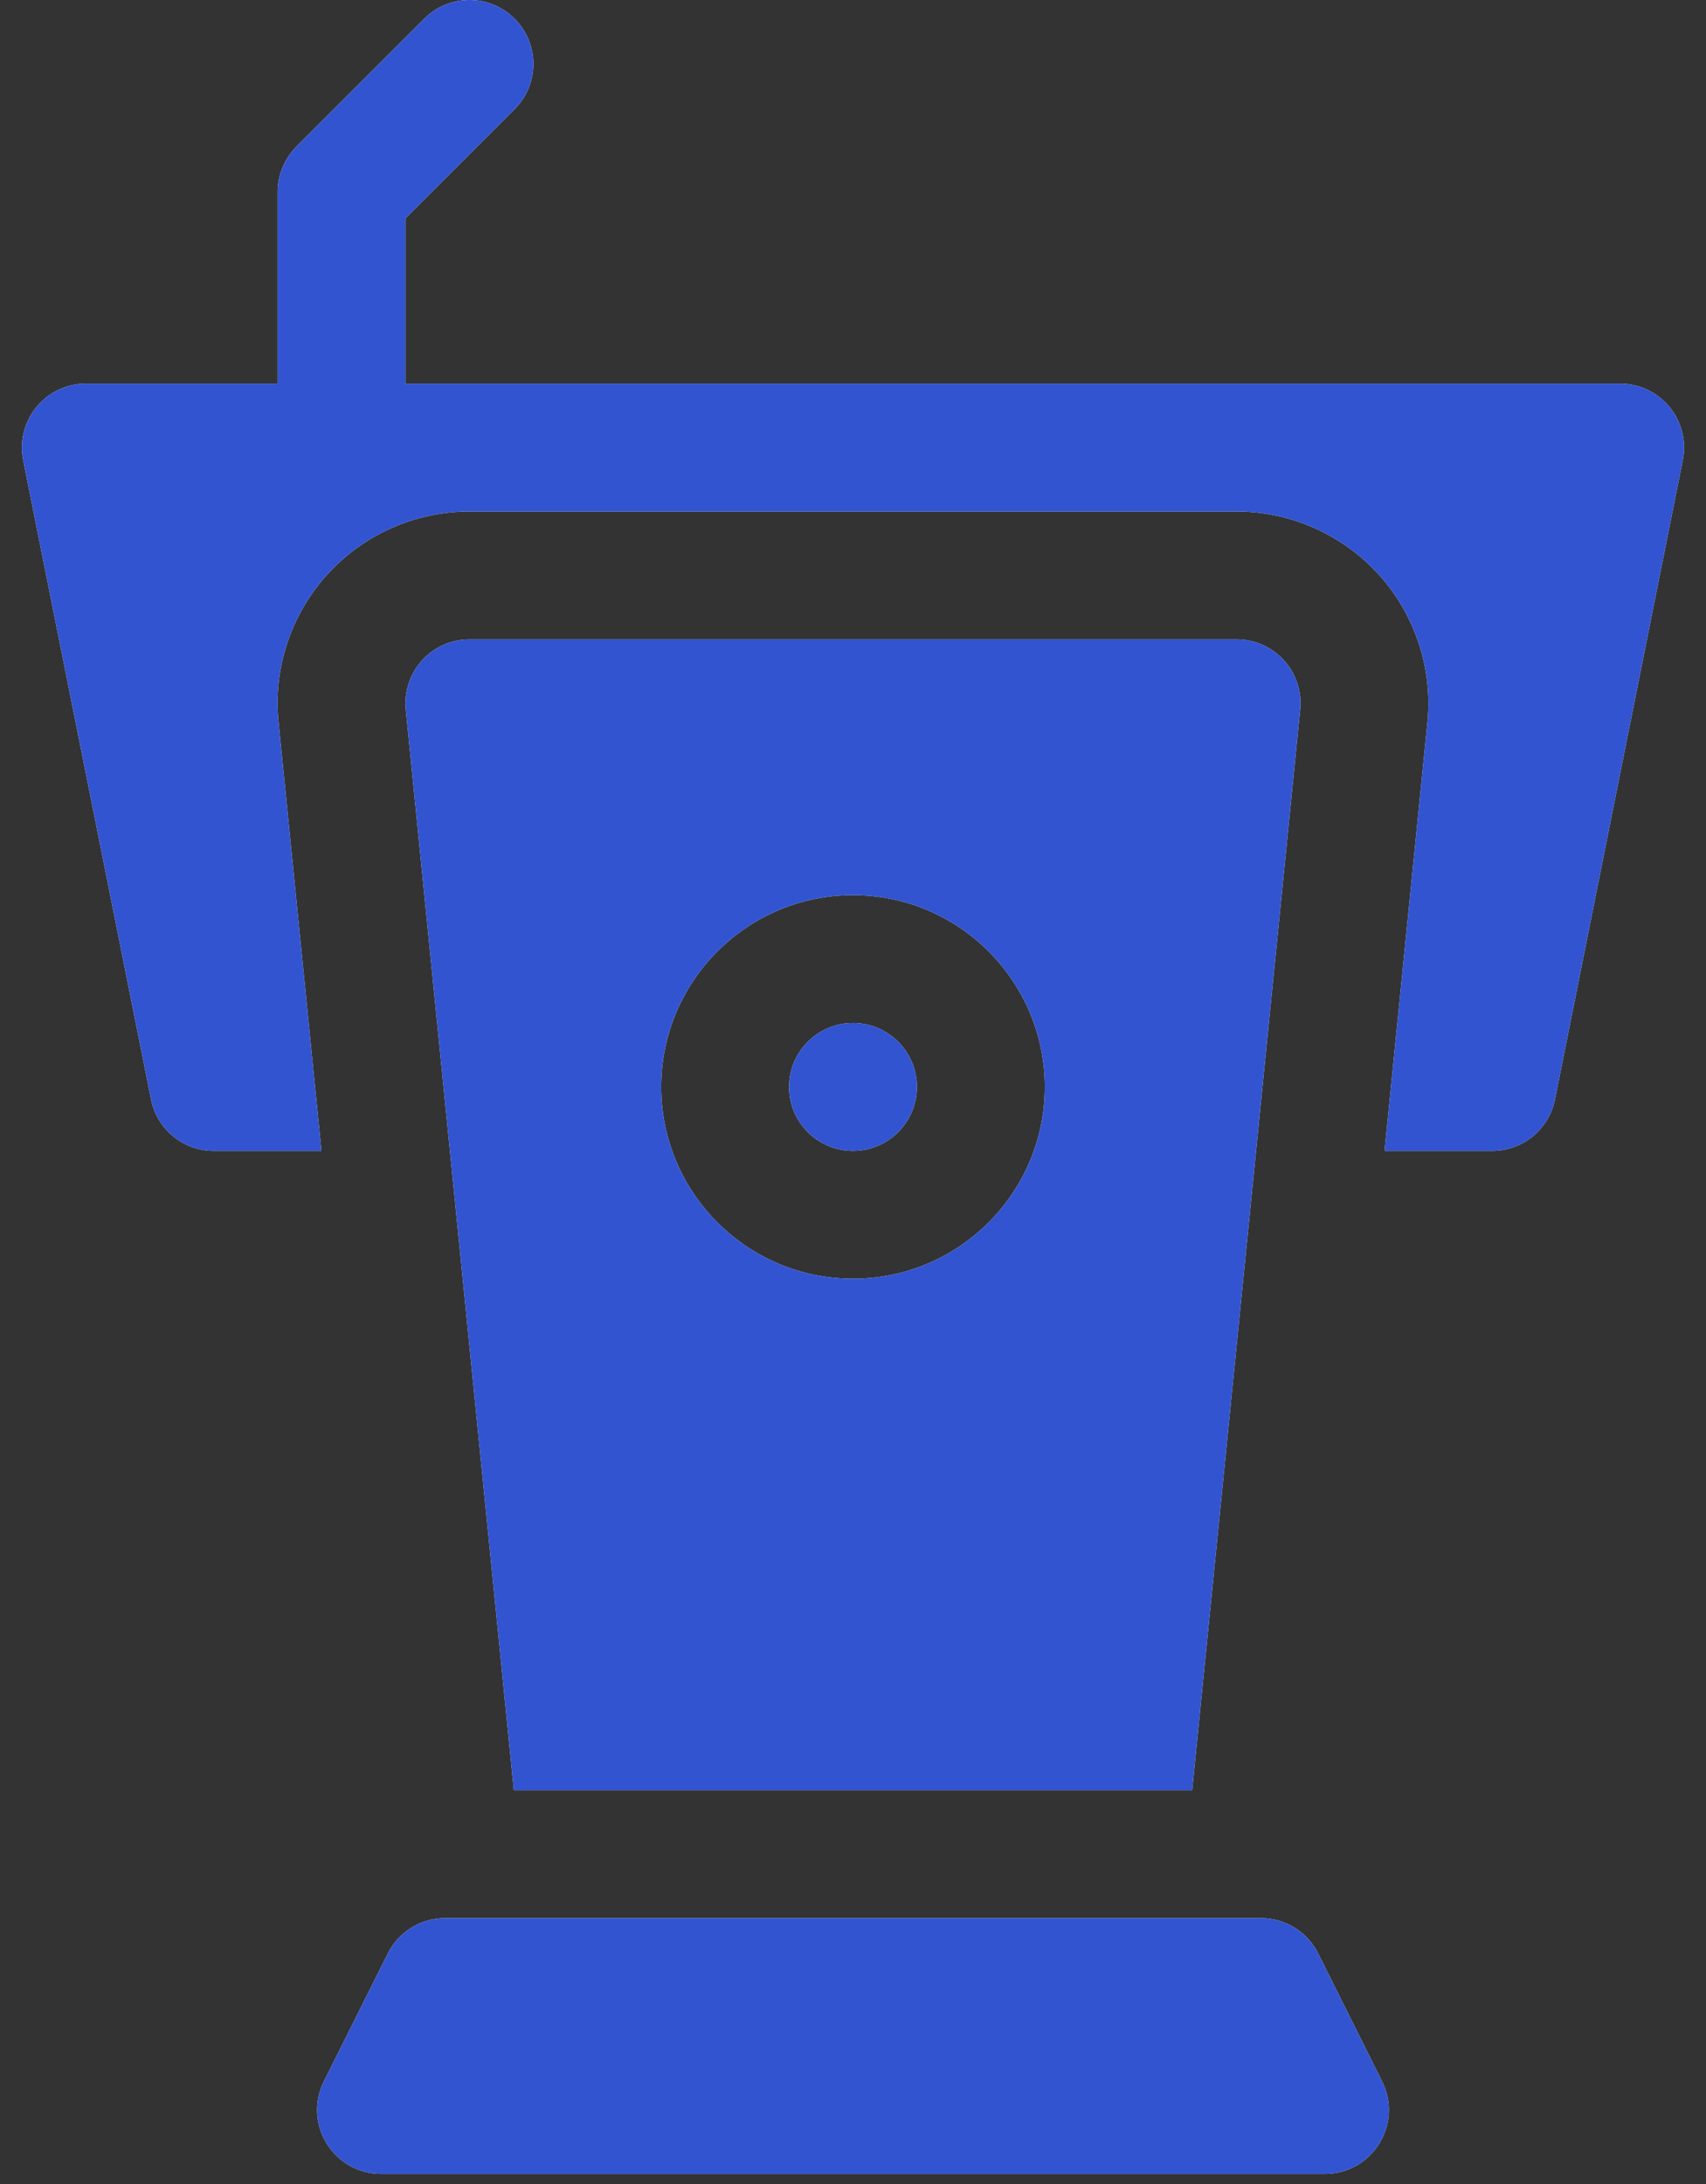
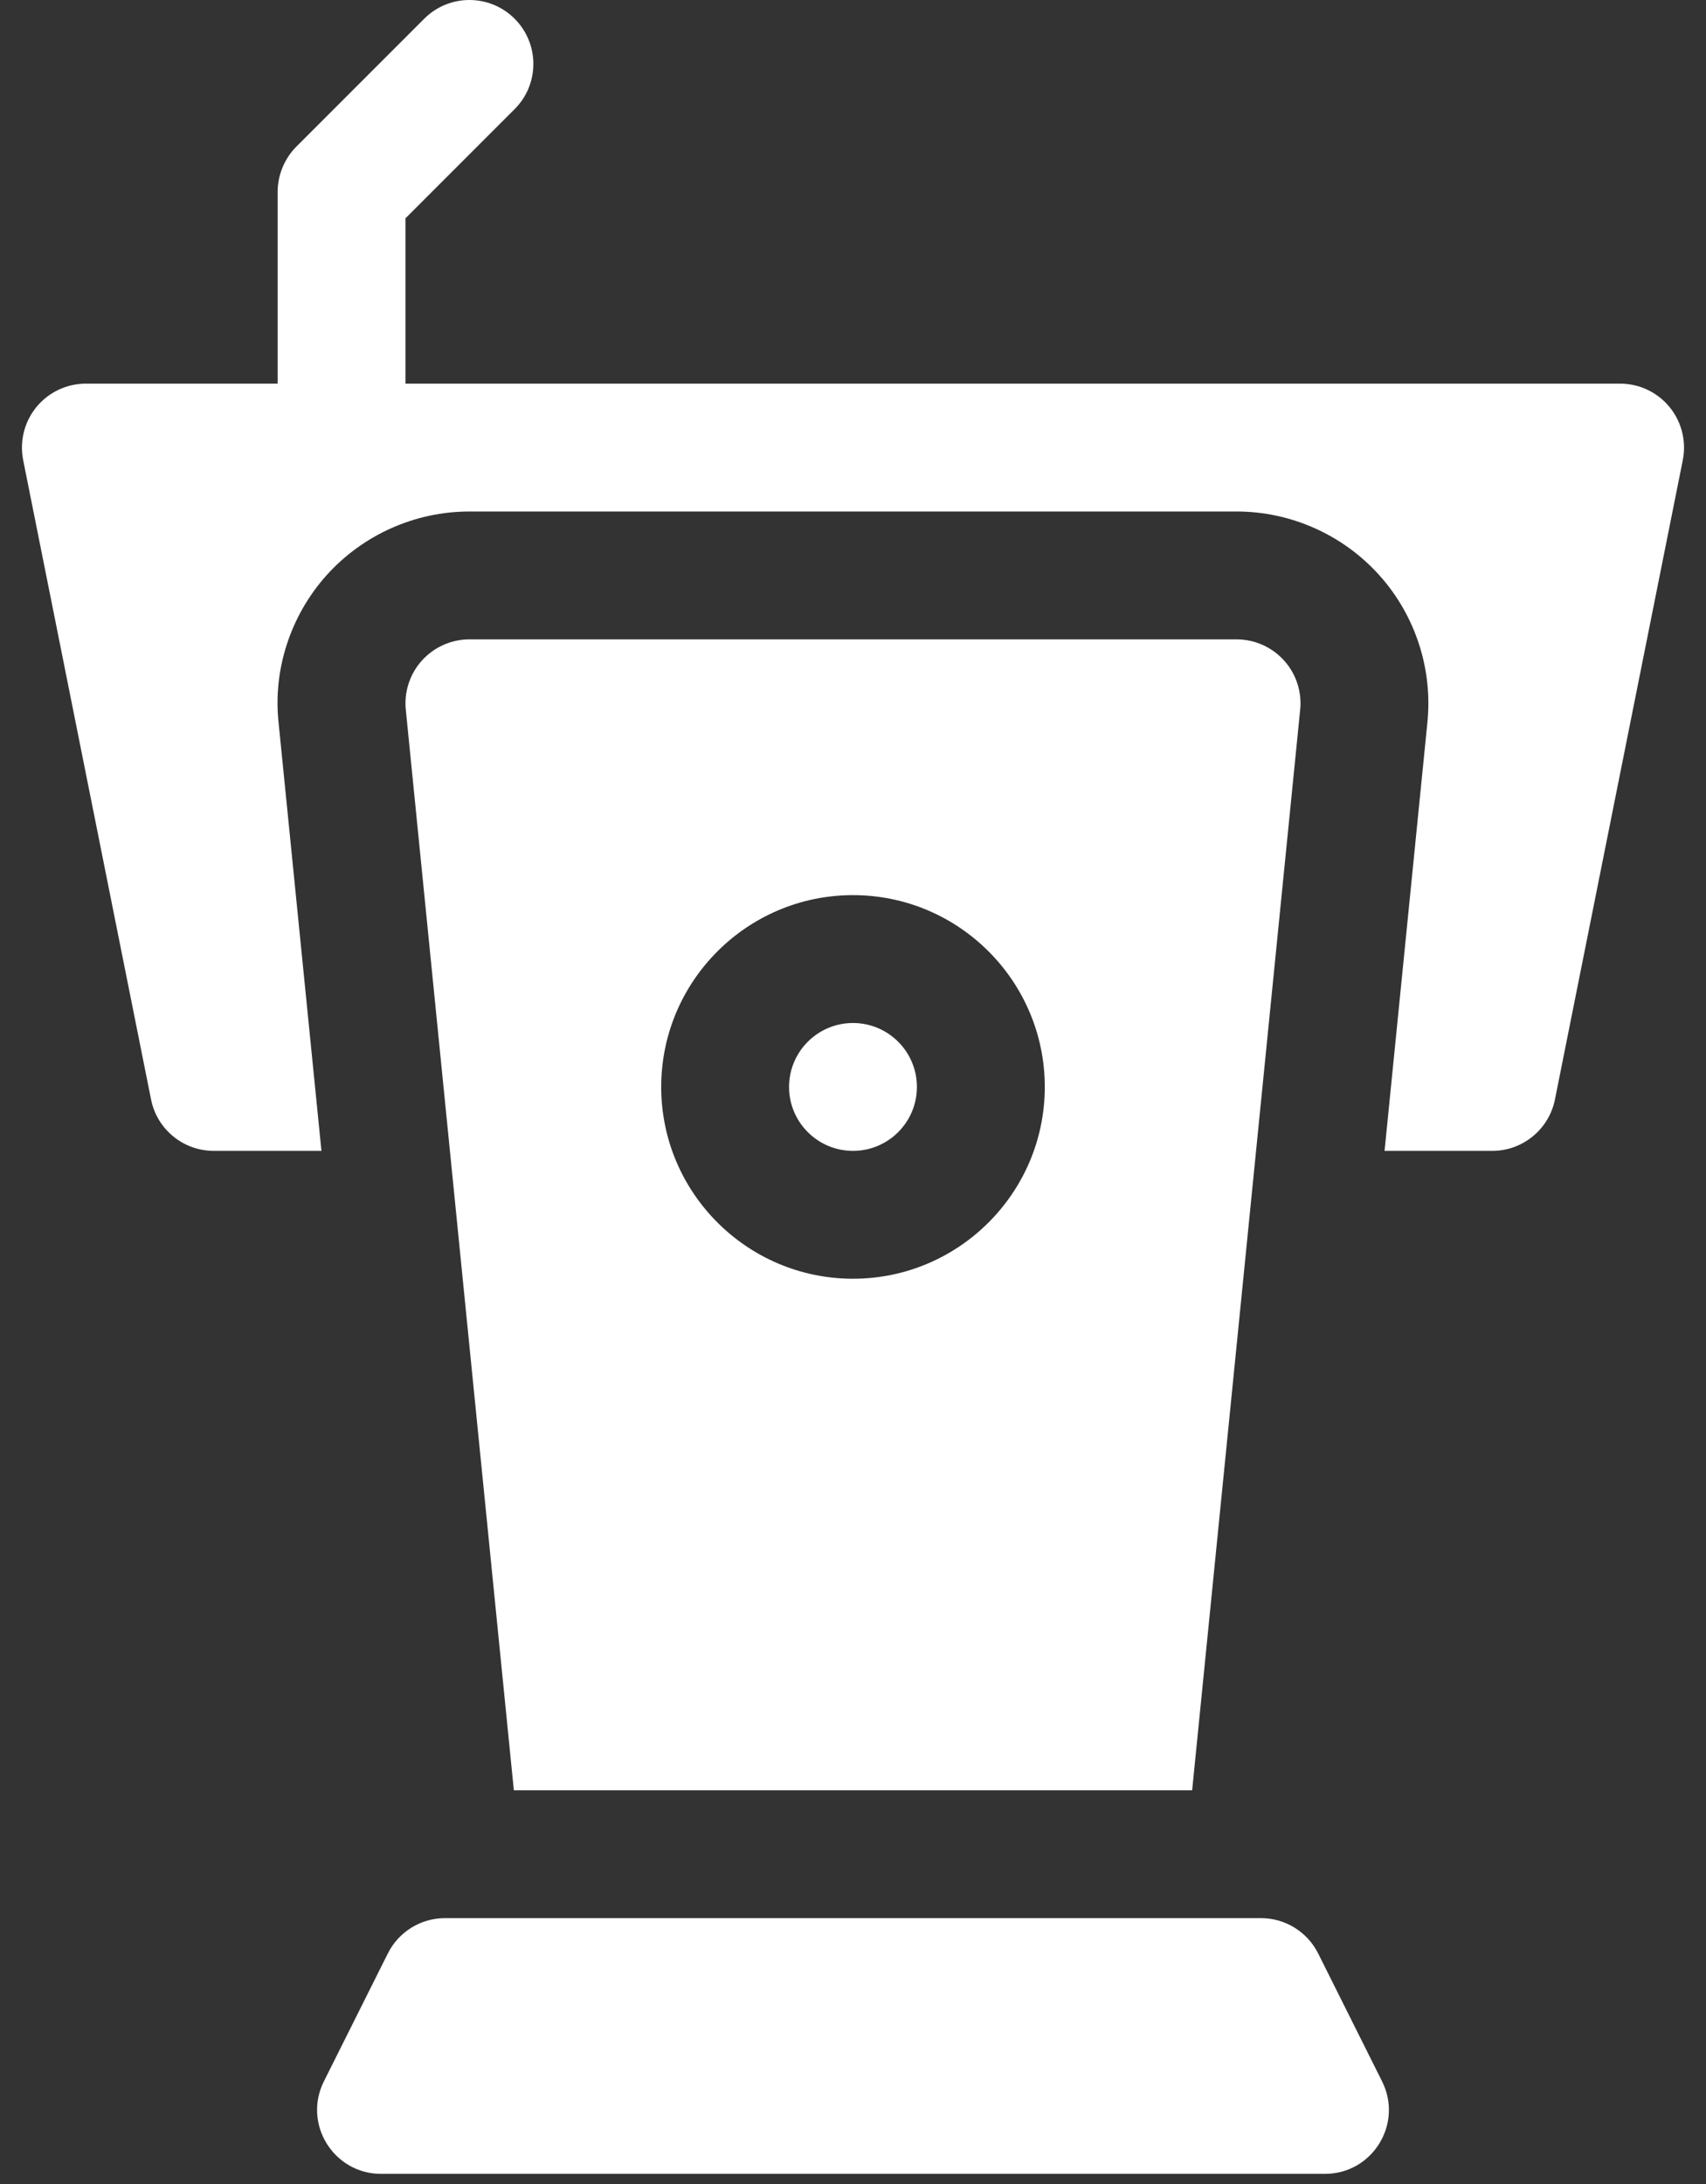
<svg xmlns="http://www.w3.org/2000/svg" width="50" height="64" viewBox="0 0 50 64" fill="none">
  <rect x="0" y="0" width="50" height="64" fill="#333333" stroke="none" />
  <path d="M25 33.725C26.034 33.725 26.873 32.886 26.873 31.852C26.873 30.818 26.034 29.978 25 29.978C23.966 29.978 23.126 30.818 23.126 31.852C23.126 32.886 23.966 33.725 25 33.725ZM48.932 11.928C48.576 11.494 48.045 11.242 47.483 11.242H11.884V6.397L15.083 3.198C15.815 2.467 15.815 1.281 15.083 0.549C14.351 -0.183 13.165 -0.183 12.433 0.549L8.688 4.294C8.336 4.646 8.137 5.135 8.137 5.621V11.242H2.516C1.955 11.242 1.424 11.494 1.067 11.928C0.712 12.362 0.57 12.932 0.679 13.483L4.427 32.219C4.602 33.094 5.371 33.725 6.264 33.725H9.421L8.166 21.188C7.995 19.638 8.507 18.044 9.573 16.855C10.64 15.67 12.166 14.989 13.758 14.989H36.241C37.833 14.989 39.359 15.67 40.424 16.855C41.493 18.044 42.005 19.638 41.829 21.227L40.579 33.725H43.736C44.629 33.725 45.397 33.094 45.573 32.219L49.32 13.483C49.43 12.932 49.287 12.362 48.932 11.928ZM34.94 52.462L38.104 20.815C38.163 20.286 37.993 19.756 37.638 19.36C37.281 18.963 36.774 18.736 36.242 18.736H13.758C13.226 18.736 12.719 18.963 12.362 19.36C12.007 19.756 11.837 20.286 11.895 20.815L15.06 52.462H34.94ZM25 26.231C28.099 26.231 30.621 28.752 30.621 31.852C30.621 34.951 28.099 37.472 25 37.472C21.9 37.472 19.379 34.951 19.379 31.852C19.379 28.752 21.9 26.231 25 26.231V26.231ZM38.633 57.244C38.316 56.61 37.667 56.209 36.957 56.209H13.042C12.333 56.209 11.684 56.61 11.367 57.244L9.493 60.992C8.87 62.237 9.776 63.703 11.169 63.703H38.831C40.224 63.703 41.13 62.237 40.506 60.992L38.633 57.244Z" fill="white" />
-   <path d="M25 33.725C26.034 33.725 26.873 32.886 26.873 31.852C26.873 30.818 26.034 29.978 25 29.978C23.966 29.978 23.126 30.818 23.126 31.852C23.126 32.886 23.966 33.725 25 33.725ZM48.932 11.928C48.576 11.494 48.045 11.242 47.483 11.242H11.884V6.397L15.083 3.198C15.815 2.467 15.815 1.281 15.083 0.549C14.351 -0.183 13.165 -0.183 12.433 0.549L8.688 4.294C8.336 4.646 8.137 5.135 8.137 5.621V11.242H2.516C1.955 11.242 1.424 11.494 1.067 11.928C0.712 12.362 0.57 12.932 0.679 13.483L4.427 32.219C4.602 33.094 5.371 33.725 6.264 33.725H9.421L8.166 21.188C7.995 19.638 8.507 18.044 9.573 16.855C10.64 15.67 12.166 14.989 13.758 14.989H36.241C37.833 14.989 39.359 15.67 40.424 16.855C41.493 18.044 42.005 19.638 41.829 21.227L40.579 33.725H43.736C44.629 33.725 45.397 33.094 45.573 32.219L49.32 13.483C49.43 12.932 49.287 12.362 48.932 11.928ZM34.94 52.462L38.104 20.815C38.163 20.286 37.993 19.756 37.638 19.36C37.281 18.963 36.774 18.736 36.242 18.736H13.758C13.226 18.736 12.719 18.963 12.362 19.36C12.007 19.756 11.837 20.286 11.895 20.815L15.06 52.462H34.94ZM25 26.231C28.099 26.231 30.621 28.752 30.621 31.852C30.621 34.951 28.099 37.472 25 37.472C21.9 37.472 19.379 34.951 19.379 31.852C19.379 28.752 21.9 26.231 25 26.231V26.231ZM38.633 57.244C38.316 56.61 37.667 56.209 36.957 56.209H13.042C12.333 56.209 11.684 56.61 11.367 57.244L9.493 60.992C8.87 62.237 9.776 63.703 11.169 63.703H38.831C40.224 63.703 41.13 62.237 40.506 60.992L38.633 57.244Z" fill="#3254D1" />
</svg>